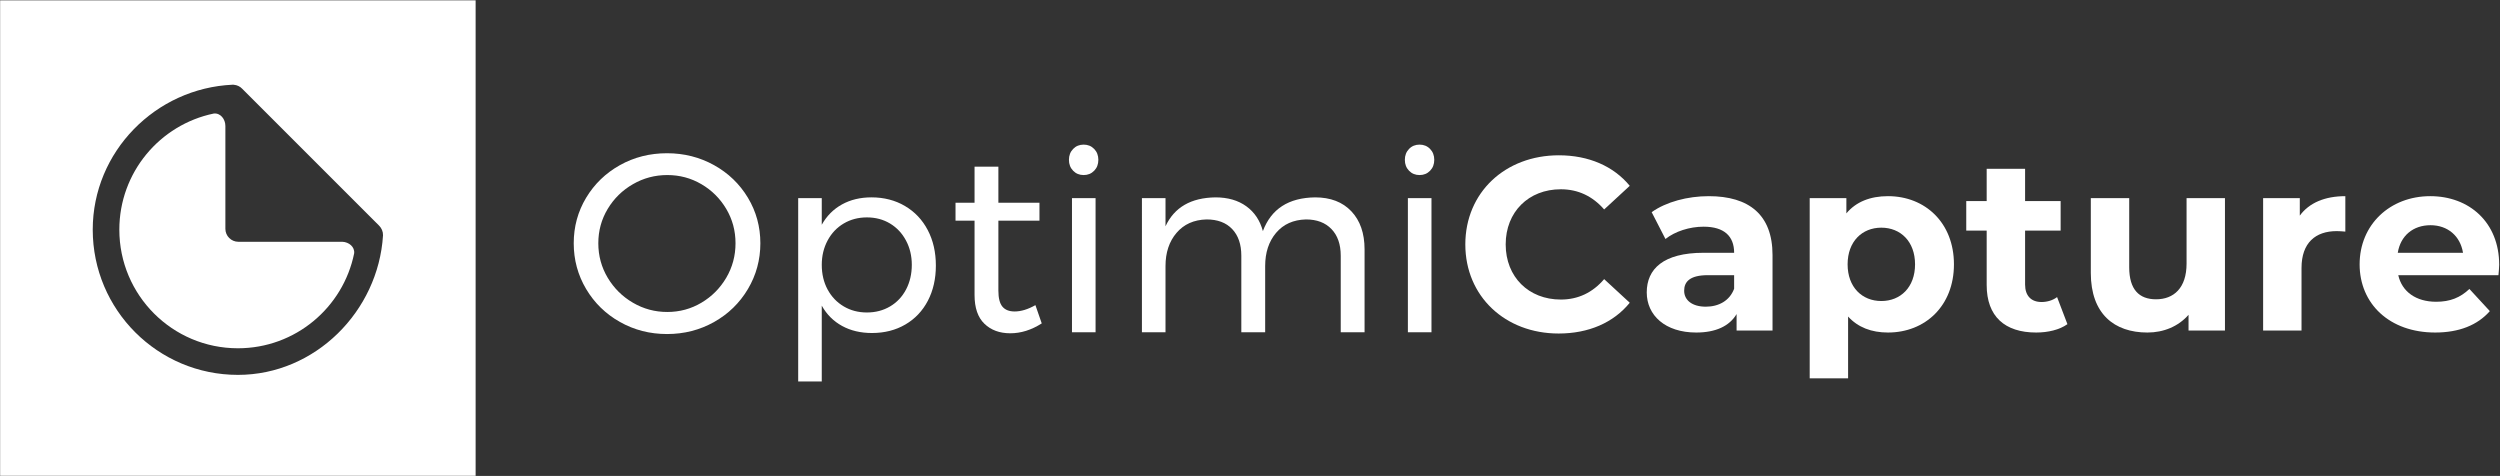
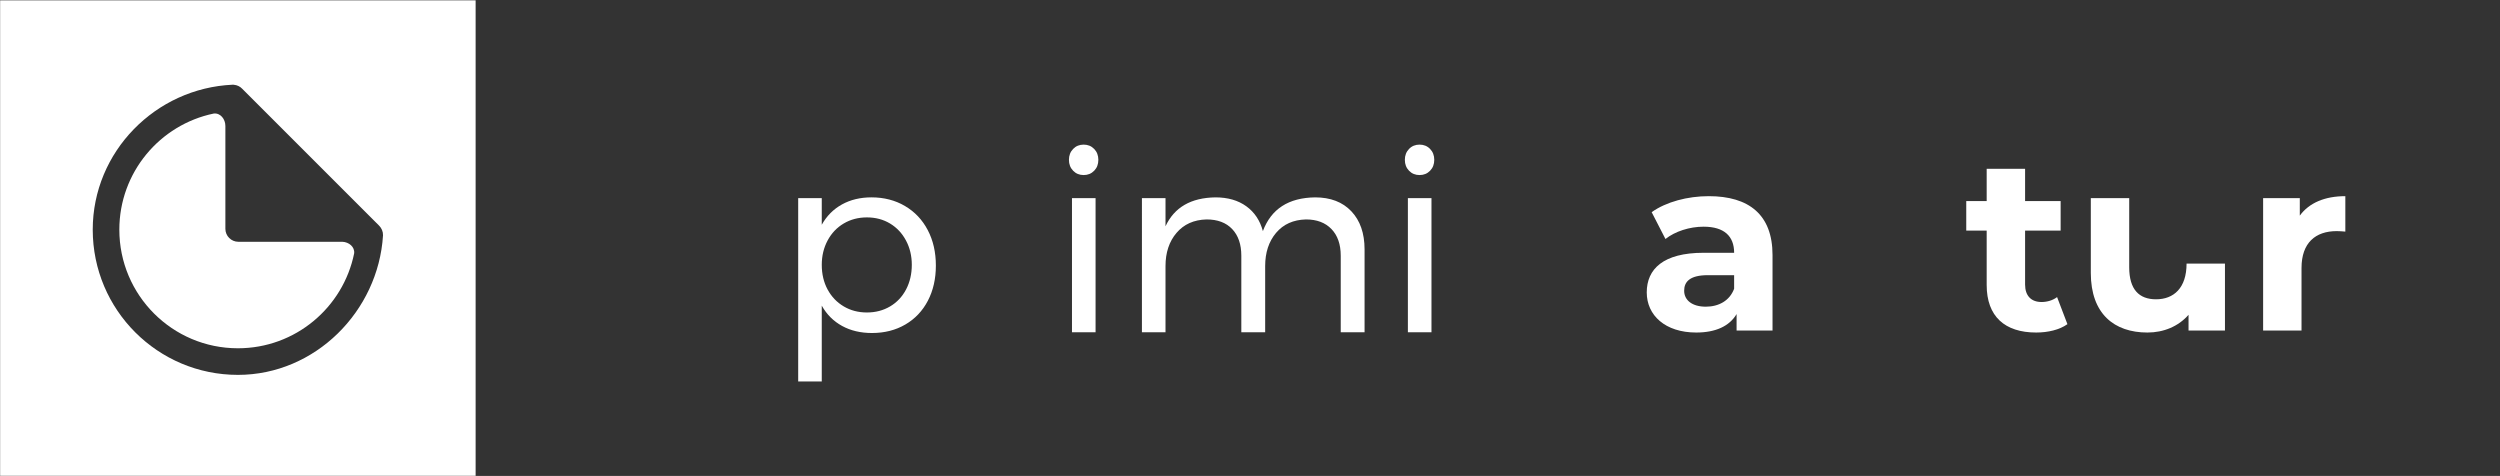
<svg xmlns="http://www.w3.org/2000/svg" xmlns:ns1="http://sodipodi.sourceforge.net/DTD/sodipodi-0.dtd" xmlns:ns2="http://www.inkscape.org/namespaces/inkscape" version="1.1" id="svg2" xml:space="preserve" width="3974.148" height="756.565" viewBox="0 0 3974.148 756.565" ns1:docname="optimicapture_white.svg" ns2:version="1.1 (c68e22c387, 2021-05-23)">
  <rect x="0" y="0" width="3974.148" height="756.565" fill="#333333" stroke="none" />
  <defs id="defs6" />
  <ns1:namedview pagecolor="#ffffff" bordercolor="#666666" borderopacity="1" objecttolerance="10" gridtolerance="10" guidetolerance="10" ns2:pageopacity="0" ns2:pageshadow="2" ns2:window-width="1920" ns2:window-height="1001" id="namedview4" ns2:pagecheckerboard="0" showgrid="false" fit-margin-left="0.25" fit-margin-top="0.25" fit-margin-bottom="0.25" fit-margin-right="0.25" ns2:zoom="0.30232108" ns2:cx="2004.4914" ns2:cy="372.12093" ns2:window-x="-9" ns2:window-y="-9" ns2:window-maximized="1" ns2:current-layer="g10" />
  <g id="g10" ns2:groupmode="layer" ns2:label="ink_ext_XXXXXX" transform="matrix(1.333,0,0,-1.333,-172.195,913.523)">
    <g id="g12" transform="scale(0.1)">
      <path d="M 5375.93,3969.74 H 4134.4 c -85.52,0 -154.87,69.35 -154.87,154.75 v 1227.63 h -0.13 c 0,79.96 -58.48,156.14 -138.45,147.04 -642.87,-133.15 -1126.06,-702.62 -1126.06,-1385.04 0,-781.19 633.27,-1414.32 1414.34,-1414.32 684.68,0 1255.67,486.47 1386.16,1132.63 8.34,76.93 -62.66,133.77 -139.46,137.31" style="fill:#ffffff;fill-opacity:1;fill-rule:nonzero;stroke:none" id="path14" />
      <path d="M 1293.34,1179.06 H 6963.83 V 6849.55 H 1293.34 Z m 2835.87,1203.51 c -956.28,0 -1731.53,775.25 -1731.53,1731.54 0,930.13 749.23,1687.96 1669.38,1728.88 l 1.14,0.39 c 0.51,0 1.01,-0.13 1.52,-0.25 0.63,0.12 1.26,0.12 1.76,0.12 3.16,0.13 5.69,-0.26 7.84,-1.01 39.79,-2.91 75.41,-20.34 101.18,-47.75 l 1632.12,-1632 c 29.82,-29.69 48.14,-71.25 46.87,-115.71 -55.83,-906.01 -810.25,-1664.21 -1730.28,-1664.21" style="fill:#ffffff;fill-opacity:1;fill-rule:nonzero;stroke:none" id="path16" />
-       <path d="m 18766.4,3938.45 c 0,619.39 475.5,1062.65 1115.5,1062.65 355.2,0 651.7,-129.16 845.4,-364 L 20422,4355.29 c -137.9,158.52 -311.1,240.71 -516.6,240.71 -384.6,0 -657.6,-270.06 -657.6,-657.55 0,-387.49 273,-657.56 657.6,-657.56 205.5,0 378.7,82.2 516.6,243.65 l 305.3,-281.8 c -193.7,-237.78 -490.2,-366.93 -848.3,-366.93 -637.1,0 -1112.6,443.26 -1112.6,1062.64" style="fill:#ffffff;fill-opacity:1;fill-rule:nonzero;stroke:none" id="path18" />
      <path d="m 21972,3410.06 v 161.46 h -314.1 c -214.3,0 -281.8,-79.26 -281.8,-184.94 0,-114.49 96.8,-190.81 258.3,-190.81 152.6,0 284.7,70.45 337.6,214.29 m 457.9,402.17 v -901.2 h -428.6 v 196.68 c -85.1,-143.84 -249.5,-220.16 -481.4,-220.16 -369.9,0 -590,205.48 -590,478.48 0,278.86 196.7,472.61 678.1,472.61 h 364 c 0,196.68 -117.4,311.17 -364,311.17 -167.4,0 -340.5,-55.78 -455,-146.77 L 20988.6,4323 c 173.2,123.3 428.6,190.81 681,190.81 481.4,0 760.3,-223.1 760.3,-701.58" style="fill:#ffffff;fill-opacity:1;fill-rule:nonzero;stroke:none" id="path20" />
-       <path d="m 24129.6,3700.68 c 0,273 -173.2,437.39 -402.2,437.39 -228.9,0 -402.1,-164.39 -402.1,-437.39 0,-273.01 173.2,-437.4 402.1,-437.4 229,0 402.2,164.39 402.2,437.4 m 463.8,0 c 0,-496.11 -343.4,-813.13 -786.7,-813.13 -196.7,0 -358.1,61.64 -475.6,190.82 v -736.83 h -457.9 v 2148.77 h 437.4 v -181.99 c 114.5,137.98 284.7,205.48 496.1,205.48 443.3,0 786.7,-317.03 786.7,-813.12" style="fill:#ffffff;fill-opacity:1;fill-rule:nonzero;stroke:none" id="path22" />
      <path d="m 25946.7,2987.35 c -94,-67.52 -231.9,-99.8 -372.8,-99.8 -372.8,0 -590.1,190.82 -590.1,566.54 v 648.75 h -243.6 v 352.26 h 243.6 v 384.54 h 458 V 4455.1 h 423.9 v -352.26 h -423.9 v -642.88 c 0,-135.03 73.4,-208.42 196.6,-208.42 67.6,0 135.1,20.55 185,58.7 l 123.3,-322.89" style="fill:#ffffff;fill-opacity:1;fill-rule:nonzero;stroke:none" id="path24" />
-       <path d="M 27825.4,4490.32 V 2911.03 H 27391 v 187.87 c -120.4,-137.97 -296.5,-211.35 -490.2,-211.35 -396.3,0 -675.2,223.1 -675.2,710.38 v 892.39 h 457.9 v -824.87 c 0,-264.2 117.4,-381.62 320,-381.62 211.3,0 364,135.04 364,425.66 v 780.83 h 457.9" style="fill:#ffffff;fill-opacity:1;fill-rule:nonzero;stroke:none" id="path26" />
+       <path d="M 27825.4,4490.32 V 2911.03 H 27391 v 187.87 c -120.4,-137.97 -296.5,-211.35 -490.2,-211.35 -396.3,0 -675.2,223.1 -675.2,710.38 v 892.39 h 457.9 v -824.87 c 0,-264.2 117.4,-381.62 320,-381.62 211.3,0 364,135.04 364,425.66 h 457.9" style="fill:#ffffff;fill-opacity:1;fill-rule:nonzero;stroke:none" id="path26" />
      <path d="M 29260.9,4513.81 V 4091.1 c -38.1,2.93 -67.5,5.87 -102.7,5.87 -252.5,0 -419.8,-137.97 -419.8,-440.33 v -745.61 h -457.9 v 1579.29 h 437.4 v -208.41 c 111.5,152.63 299.4,231.9 543,231.9" style="fill:#ffffff;fill-opacity:1;fill-rule:nonzero;stroke:none" id="path28" />
-       <path d="m 29886.3,3838.64 h 777.9 c -32.3,199.61 -182,328.77 -387.5,328.77 -208.4,0 -358.1,-126.22 -390.4,-328.77 m 1200.6,-267.13 h -1194.8 c 44.1,-196.69 211.4,-317.04 452.1,-317.04 167.3,0 287.7,49.91 396.3,152.65 l 243.6,-264.18 c -146.7,-167.34 -366.9,-255.39 -651.6,-255.39 -546,0 -901.2,343.44 -901.2,813.12 0,472.62 361,813.14 842.4,813.14 463.9,0 822,-311.17 822,-819.01 0,-35.23 -5.9,-85.13 -8.8,-123.29" style="fill:#ffffff;fill-opacity:1;fill-rule:nonzero;stroke:none" id="path30" />
-       <path d="m 9807.51,4883.45 c 170.28,-94.75 304.79,-224.36 403.59,-388.58 98.7,-164.23 148.3,-345.24 148.3,-542.82 0,-197.44 -49.6,-379.36 -148.3,-545.72 -98.8,-166.24 -233.31,-297.38 -403.59,-393.26 -170.54,-95.75 -357.5,-143.5 -561.01,-143.5 -203.64,0 -390.6,47.75 -560.88,143.5 -170.42,95.88 -304.96,227.02 -403.87,393.26 -98.66,166.36 -148.05,348.28 -148.05,545.72 0,197.58 49.39,378.59 148.05,542.82 98.91,164.22 232.95,293.83 402.35,388.58 169.27,94.74 356.74,142.24 562.4,142.24 203.51,0 390.47,-47.5 561.01,-142.24 m -967.65,-226.76 c -126.08,-72.51 -226.38,-170.79 -300.91,-294.84 -74.53,-123.93 -112.05,-260.61 -112.05,-409.8 0,-149.06 37.52,-286.25 112.05,-411.32 74.53,-124.8 174.83,-224.22 300.91,-297.74 125.82,-73.65 262.5,-110.29 409.54,-110.29 147.3,0 282.85,36.64 406.9,110.29 123.92,73.52 222.71,172.94 296.36,297.74 73.54,125.07 110.44,262.26 110.44,411.32 0,149.19 -36.9,285.87 -110.44,409.8 -73.65,124.05 -172.44,222.33 -296.36,294.84 -124.05,72.64 -259.6,108.89 -406.9,108.89 -147.04,0 -283.72,-36.25 -409.54,-108.89" style="fill:#ffffff;fill-opacity:1;fill-rule:nonzero;stroke:none" id="path32" />
      <path d="m 12083.5,4396.68 c 117,-68.73 207.6,-164.36 272.1,-287.39 64.6,-122.92 96.8,-264.03 96.8,-423.32 0,-157.27 -31.7,-296.87 -95.1,-418.76 -63.6,-122.03 -153.4,-216.78 -269.2,-284.24 -115.9,-67.58 -248.5,-101.18 -397.7,-101.18 -135,0 -254,28.03 -356.9,84.5 -102.8,56.47 -183.3,137.07 -241.9,241.91 v -904.1 h -281.1 v 2186.18 h 281.1 v -317.46 c 58.6,104.86 138.6,185.45 240.5,242.05 101.8,56.34 219.2,84.63 352.2,84.63 149.4,0 282.4,-34.35 399.2,-102.82 m -176.8,-1197.57 c 81.7,48.38 145.1,115.97 190.6,202.63 45.2,86.79 68,184.56 68,293.33 0,106.74 -23.3,203.5 -69.7,290.29 -46.3,86.66 -109.9,154.12 -190.4,202.5 -80.8,48.38 -172.5,72.64 -275.3,72.64 -102.8,0 -194.9,-24.26 -276.5,-72.64 -81.8,-48.38 -145.7,-115.84 -192.1,-202.5 -46.4,-86.79 -69.7,-183.55 -69.7,-290.29 0,-110.79 23.3,-209.2 69.7,-294.85 46.4,-85.65 110.3,-152.73 192.1,-201.11 81.6,-48.38 173.7,-72.51 276.5,-72.51 102.8,0 195.2,24.13 276.8,72.51" style="fill:#ffffff;fill-opacity:1;fill-rule:nonzero;stroke:none" id="path34" />
-       <path d="m 13715,2996.47 c -122.9,-78.57 -248,-117.86 -374.9,-117.86 -127.1,0 -230,37.77 -308.5,113.44 -78.6,75.53 -117.9,189.99 -117.9,343.09 v 886.05 h -226.9 v 214.62 h 226.9 v 429.51 h 284.2 v -429.51 h 489.9 v -214.62 h -489.9 v -834.51 c 0,-88.8 16.2,-152.22 48.4,-190.62 32.2,-38.28 80.6,-57.35 145.2,-57.35 76.5,0 159.3,25.13 247.9,75.54 l 75.6,-217.78" style="fill:#ffffff;fill-opacity:1;fill-rule:nonzero;stroke:none" id="path36" />
      <path d="m 14340.2,5076.98 c 33.4,-34.37 49.9,-77.7 49.9,-130 0,-52.42 -16.5,-95.75 -49.9,-130.11 -33.2,-34.23 -75,-51.28 -125.5,-51.28 -50.3,0 -92.3,17.05 -125.3,51.28 -33.4,34.36 -50.1,77.69 -50.1,130.11 0,52.3 16.7,95.63 50.1,130 33,34.36 75,51.54 125.3,51.54 50.5,0 92.3,-17.18 125.5,-51.54 m -264.6,-586.66 h 281.3 V 2890.67 h -281.3 v 1599.65" style="fill:#ffffff;fill-opacity:1;fill-rule:nonzero;stroke:none" id="path38" />
      <path d="m 17407.5,4333.08 c 104.7,-110.79 157.3,-262 157.3,-453.63 V 2890.7 h -284.2 v 913.2 c 0,135.04 -36.9,241.03 -110.4,317.45 -73.6,76.68 -174.9,114.96 -303.9,114.96 -151.2,-3.92 -270.2,-57.35 -356.8,-160.18 -86.8,-102.83 -130.1,-234.84 -130.1,-396.28 V 2890.7 h -284.3 v 913.2 c 0,135.04 -36.2,241.03 -108.9,317.45 -72.5,76.68 -174.3,114.96 -305.3,114.96 -151.2,-3.92 -270.7,-57.35 -358.3,-160.18 -87.8,-102.83 -131.6,-234.84 -131.6,-396.28 V 2890.7 h -281.3 V 4490.36 H 15191 V 4154.7 c 104.9,225.75 303.4,340.7 595.6,344.74 147.3,0 269.7,-35.24 367.5,-105.86 97.8,-70.49 163.9,-169.4 198.1,-296.35 98.8,264.15 306.3,398.17 623,402.21 183.3,0 327.6,-55.32 432.3,-166.36" style="fill:#ffffff;fill-opacity:1;fill-rule:nonzero;stroke:none" id="path40" />
      <path d="m 18346.1,5076.98 c 33.3,-34.37 49.9,-77.7 49.9,-130 0,-52.42 -16.6,-95.75 -49.9,-130.11 -33.2,-34.23 -75.1,-51.28 -125.6,-51.28 -50.3,0 -92.2,17.05 -125.3,51.28 -33.3,34.36 -50,77.69 -50,130.11 0,52.3 16.7,95.63 50,130 33.1,34.36 75,51.54 125.3,51.54 50.5,0 92.4,-17.18 125.6,-51.54 m -264.7,-586.66 h 281.4 V 2890.67 h -281.4 v 1599.65" style="fill:#ffffff;fill-opacity:1;fill-rule:nonzero;stroke:none" id="path42" />
    </g>
  </g>
</svg>